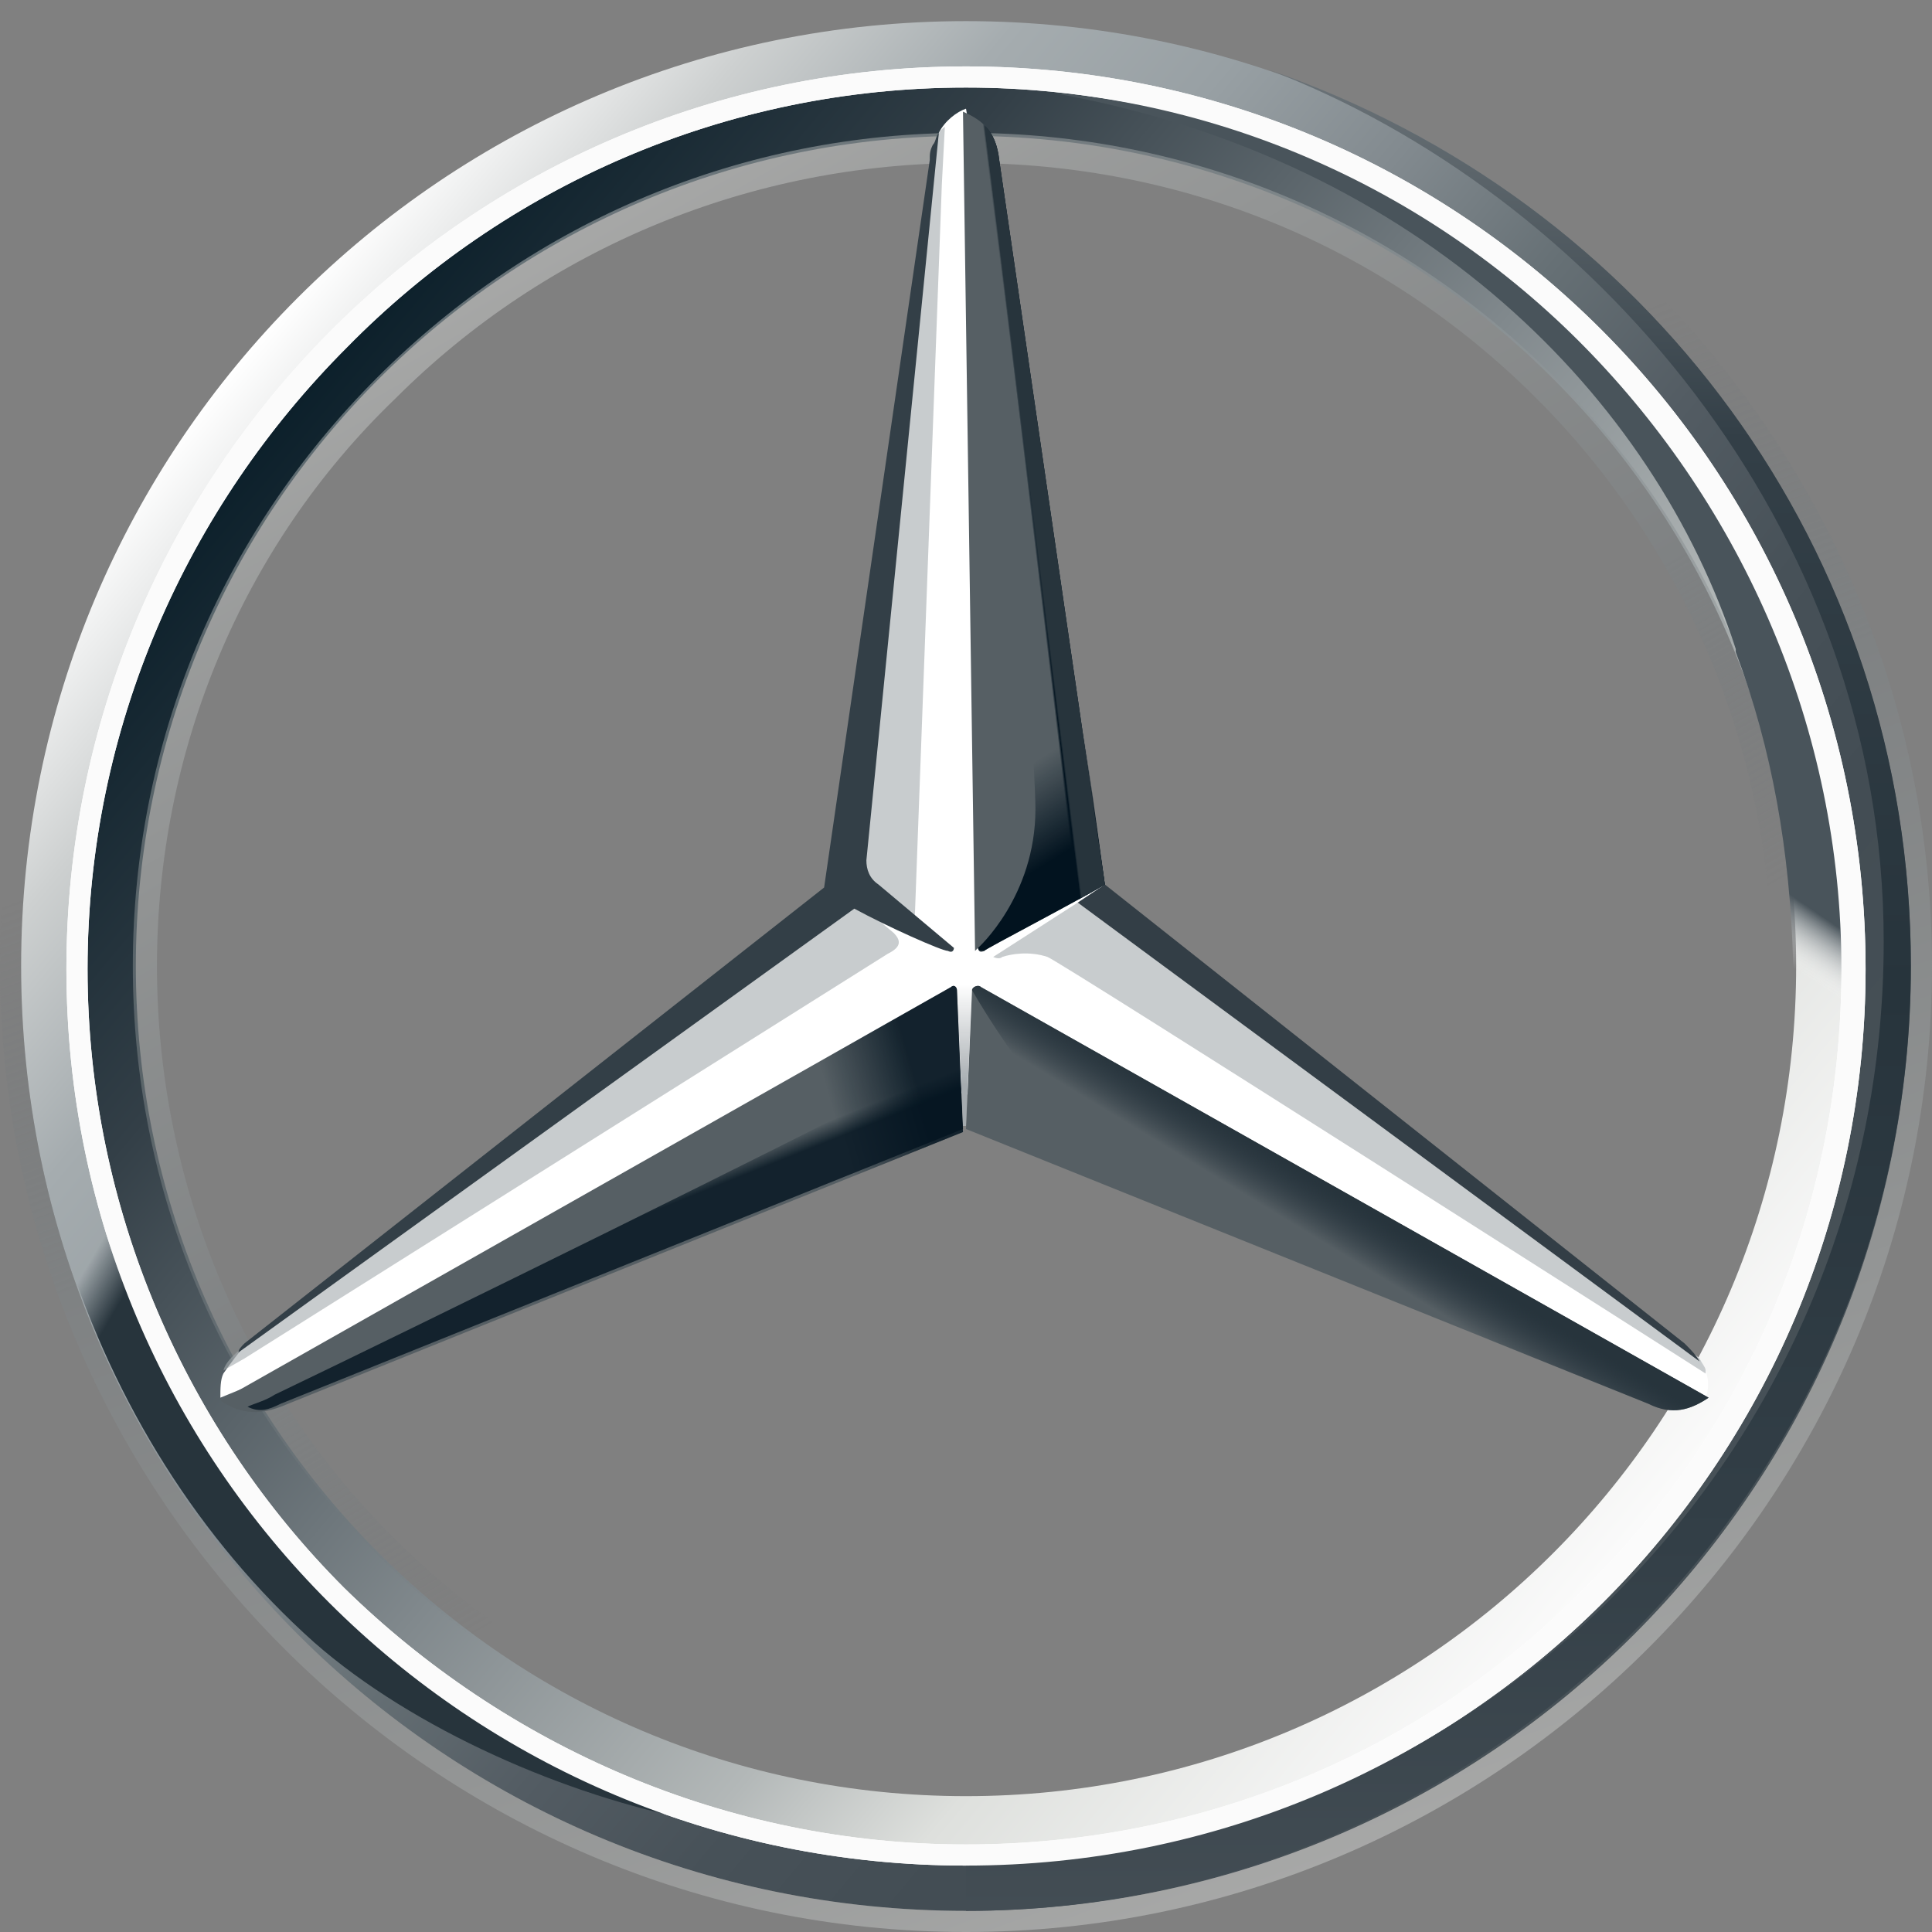
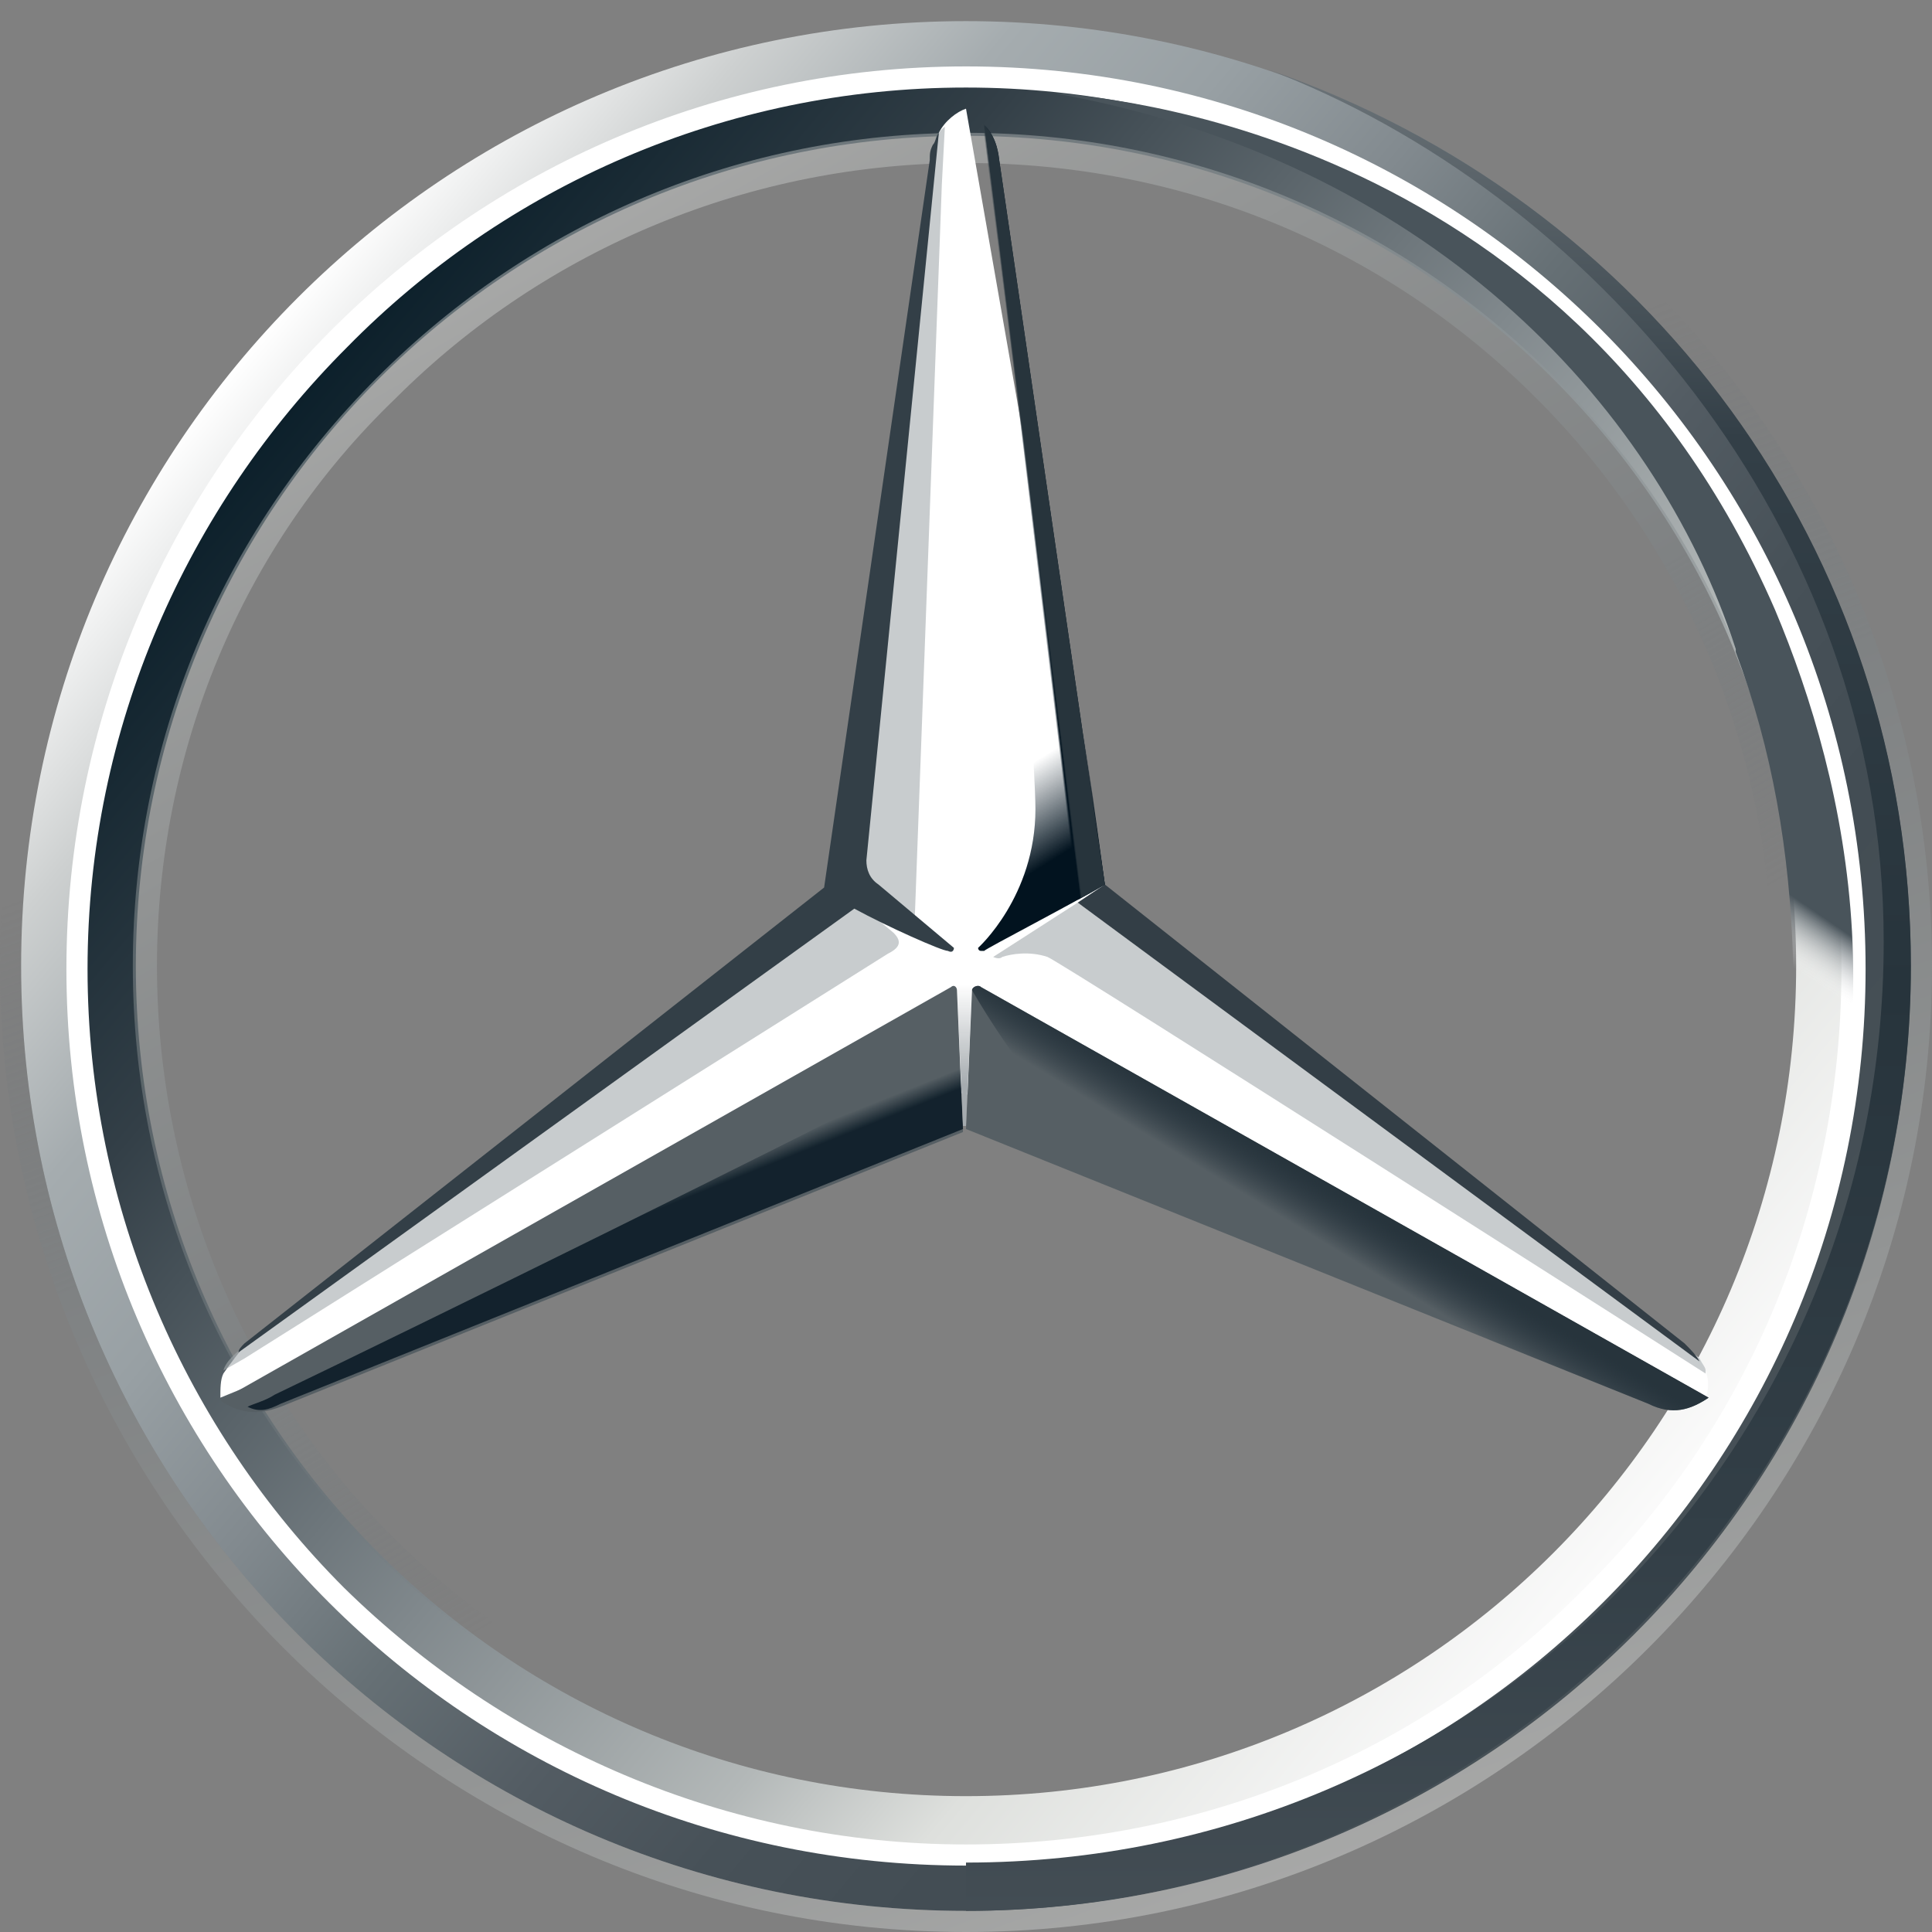
<svg xmlns="http://www.w3.org/2000/svg" width="64" height="64" viewBox="0 0 64 64" fill="none" class="relative h-auto w-10 lg:w-16">
  <rect x="0" y="0" width="64" height="64" fill="#808080" stroke="none" />
  <g clip-path="url(#clip0_1205_3003)">
    <path d="M63.3 32C63.3 49.3 49.3 63.3 32 63.3C14.7 63.3 0.7 49.3 0.7 32C0.7 14.7 14.7 0.7 32 0.7C49.3 0.7 63.3 14.7 63.3 32ZM32 2.6C15.7 2.6 2.6 15.7 2.6 32C2.6 48.3 15.8 61.4 32 61.4C48.3 61.4 61.4 48.2 61.4 32C61.4 15.7 48.3 2.6 32 2.6Z" fill="url(#paint0_linear_1205_3003)" />
    <path d="M32 2.6C15.7 2.6 2.6 15.7 2.6 32C2.6 48.3 15.8 61.4 32 61.4C48.3 61.4 61.4 48.2 61.4 32C61.4 15.7 48.3 2.6 32 2.6ZM32 59.5C16.8 59.5 4.5 47.2 4.5 32C4.5 16.8 16.8 4.5 32 4.5C47.2 4.5 59.5 16.8 59.5 32C59.5 47.2 47.2 59.5 32 59.5Z" fill="url(#paint1_linear_1205_3003)" />
    <path opacity="0.4" d="M32 63.3C49.3 63.3 63.3 49.3 63.3 32C63.3 14.7 49.3 0.7 32 0.7C14.7 0.7 0.7 14.7 0.7 32C0.7 49.3 14.7 63.3 32 63.3ZM32 0C49.6 0 64 14.4 64 32C64 49.6 49.6 64 32 64C14.4 64 0 49.6 0 32C0 14.4 14.4 0 32 0Z" fill="url(#paint2_linear_1205_3003)" />
    <path d="M2.2 32.1C2.2 15.7 15.5 2.2 32 2.2C48.5 2.2 61.8 15.6 61.8 32.1C61.8 48.5 48.5 61.8 32 61.8C15.5 61.8 2.2 48.5 2.2 32.1ZM11.5 11.5C6.2 16.8 2.9 24.1 2.9 32.1C2.9 40.1 6.2 47.4 11.4 52.6C16.7 57.8 24 61.1 32 61.1C40 61.1 47.3 57.9 52.5 52.6C57.8 47.4 61 40.1 61 32.1C61 24.1 57.7 16.8 52.5 11.5C47.3 6.2 40 2.9 32 2.9C24 2.9 16.7 6.2 11.5 11.5Z" fill="white" />
    <path opacity="0.4" d="M32 59.6C24.6 59.6 17.7 56.7 12.5 51.5C7.3 46.3 4.4 39.4 4.4 32C4.4 24.6 7.3 17.7 12.5 12.5C17.7 7.3 24.6 4.4 32 4.4C39.4 4.4 46.3 7.3 51.5 12.5C56.7 17.7 59.6 24.6 59.6 32C59.6 39.4 56.7 46.3 51.5 51.5C46.3 56.7 39.4 59.6 32 59.6ZM32 58.8C39.1 58.8 45.9 56 50.9 51C56 45.9 58.7 39.2 58.7 32.1C58.7 25 55.9 18.2 50.9 13.2C45.8 8.1 39.1 5.4 32 5.4C24.9 5.4 18.1 8.2 13.1 13.2C8 18.1 5.2 24.9 5.2 32C5.2 39.1 8 45.9 13 50.9C18.1 56 24.9 58.8 32 58.8Z" fill="url(#paint3_linear_1205_3003)" />
    <path d="M56.3 45C55.8 44.6 36.5 29.3 36.5 29.3L32 3.6C31.7 3.7 31.3 4 31.1 4.4L27.9 29.4L8 44.7C8 44.7 7.6 45.2 7.4 45.5C7.3 45.7 7.3 46 7.3 46.3L31.9 36.2L56.5 46.3C56.7 45.8 56.5 45.3 56.3 45Z" fill="white" />
    <path d="M32.2 32.8L32 37.4L54.6 46.5C55.4 46.9 56 46.7 56.6 46.3L32.5 32.7C32.4 32.6 32.2 32.7 32.2 32.8Z" fill="#565F64" />
    <path d="M32.2 32.8C32.2 32.8 33.5 35.1 35 36.7C37.1 39 39.9 40.6 39.9 40.6L54.6 46.5C55.4 46.9 56 46.7 56.6 46.3L32.5 32.7C32.4 32.6 32.2 32.7 32.2 32.8Z" fill="url(#paint4_linear_1205_3003)" />
    <path d="M56.5 45.4C56.5 45.3 56.4 45.2 56.3 45L35.7 29.9L32.9 31.7C32.9 31.7 33.1 31.8 33.2 31.7C33.5 31.6 34.1 31.5 34.7 31.7C35.2 31.9 56.5 45.5 56.5 45.5C56.5 45.5 56.5 45.5 56.5 45.4Z" fill="#A4AAAE" fill-opacity="0.6" />
    <path d="M55.8 44.5L36.6 29.3L35.7 29.9L56.3 45.1C56.2 44.9 56 44.7 55.8 44.5Z" fill="#333E46" />
-     <path d="M32.5 31.3C32.4 31.4 32.4 31.4 32.4 31.4C32.4 31.4 32.4 31.6 32.6 31.5C32.7 31.4 35.6 29.9 36.6 29.3L33.1 5.3C33 4.4 32.6 4 31.9 3.7L32.3 31.5L32.5 31.3Z" fill="#565F64" />
    <path d="M30.8 5.3V6.6L28.6 28.7C28.6 29 28.7 29.3 29 29.5L30.3 30.5L31.2 6.1L31.3 4.2C31 4.4 30.9 4.8 30.8 5.3ZM29.6 30.9L28.4 29.9L8.1 44.6C8.1 44.6 7.5 45 7.4 45.4L8.1 45L29.4 31.6C29.8 31.4 29.9 31.2 29.6 30.9Z" fill="#A4AAAE" fill-opacity="0.6" />
    <path d="M31.7 32.8C31.7 32.7 31.6 32.6 31.5 32.7L7.3 46.4C7.9 46.8 8.5 46.9 9.3 46.6L31.9 37.5L31.7 32.8Z" fill="#565F64" />
    <path d="M32.4 31.4L32.5 31.3C32.4 31.4 32.4 31.4 32.4 31.4C32.4 31.4 32.4 31.5 32.5 31.5H32.6C32.7 31.4 35.6 29.9 36.6 29.3L36.2 26.4L33.1 5.3C33.1 4.9 33 4.6 32.8 4.4C32.8 4.4 34.3 24.6 34.3 26.8C34.3 29.7 32.4 31.4 32.4 31.4Z" fill="url(#paint5_linear_1205_3003)" />
-     <path d="M31.7 32.8C31.7 32.7 31.6 32.6 31.5 32.7L7.3 46.4C7.9 46.8 8.5 46.9 9.3 46.6L31.9 37.5L31.7 32.8Z" fill="url(#paint6_linear_1205_3003)" fill-opacity="0.8" />
    <path opacity="0.8" d="M9.3 46.5L31.9 37.4L31.7 33C31.3 34.2 30.6 35.5 28.7 36.5C27.3 37.3 13.9 43.9 9.1 46.2C8.8 46.4 8.4 46.5 8.2 46.6C8.6 46.8 8.9 46.7 9.3 46.5Z" fill="url(#paint7_linear_1205_3003)" />
    <path d="M32.5 31.3C32.4 31.4 32.4 31.4 32.4 31.4C32.4 31.4 32.4 31.6 32.6 31.5C32.7 31.4 35.6 29.9 36.6 29.3L33.1 5.3C33 4.4 32.6 4 31.9 3.7L32.3 31.5L32.5 31.3Z" fill="url(#paint8_linear_1205_3003)" />
    <path d="M32.5 31.3C32.4 31.4 32.4 31.4 32.4 31.4C32.4 31.4 32.4 31.6 32.6 31.5C32.7 31.4 35.6 29.9 36.6 29.3L33.1 5.3C33 4.4 32.6 4 31.9 3.7L32.3 31.5L32.5 31.3Z" fill="url(#paint9_linear_1205_3003)" />
-     <path d="M5.1 44.4C4.4 42.8 0.4 35 4.8 20H3.1C2.2 23 1.5 24.8 1.1 27.5C1.1 27.5 0.9 28.5 0.8 29.6C0.7 30.7 0.7 31.3 0.7 32C0.7 38 2.2 41.5 2.2 41.5C3.8 46.5 6.6 51 10.4 54.4C13.7 57.3 18.8 59.5 23 60.3C22.3 60.2 10.3 55.1 5.1 44.4Z" fill="url(#paint10_linear_1205_3003)" />
    <path d="M32.4 32.6H31.5C31.6 32.6 31.7 32.6 31.7 32.7L31.9 37.3H32L32.2 32.7C32.2 32.6 32.3 32.5 32.4 32.6Z" fill="url(#paint11_linear_1205_3003)" />
    <path d="M42 2.3C52.5 6.3 62.4 17.3 62.4 31.2C62.4 48 49 61.7 32 61.7V63.3C49 63.3 63.3 49.3 63.3 32C63.3 18.2 54.5 6.6 42 2.3Z" fill="url(#paint12_linear_1205_3003)" />
    <path d="M58.8 20.2C51.8 4.1 36 3.2 35.1 3.1C35.1 3.1 35.1 3.1 35 3.1C47.1 5.3 54.8 13.2 57.5 21.5V21.6C58.7 24.8 59.3 28.2 59.4 31.9C59.5 35.4 58.7 39.3 57.2 42.9C57.1 43.4 57 44 56.9 44H58.5C63.3 35 61.2 25.9 58.8 20.2Z" fill="url(#paint13_linear_1205_3003)" />
-     <path d="M2.2 32.1C2.2 15.7 15.5 2.2 32 2.2C48.5 2.2 61.8 15.6 61.8 32.1C61.8 48.5 48.5 61.8 32 61.8C15.5 61.8 2.2 48.5 2.2 32.1ZM11.5 11.5C6.2 16.8 2.9 24.1 2.9 32.1C2.9 40.1 6.2 47.4 11.4 52.6C16.7 57.8 24 61.1 32 61.1C40 61.1 47.3 57.9 52.5 52.6C57.8 47.4 61 40.1 61 32.1C61 24.1 57.7 16.8 52.5 11.5C47.3 6.2 40 2.9 32 2.9C24 2.9 16.7 6.2 11.5 11.5Z" fill="#FBFBFB" />
    <path d="M7.9 44.8L28.3 30.1C29.4 30.7 31.2 31.5 31.4 31.5C31.6 31.6 31.6 31.4 31.6 31.4L29.1 29.3C28.8 29.1 28.7 28.8 28.7 28.5L31.1 4.4C31 4.5 31 4.7 30.9 4.8C30.8 5 30.8 5.1 30.8 5.3L27.3 29.4L8.1 44.5C8 44.6 7.9 44.7 7.9 44.8Z" fill="#333F47" />
  </g>
  <defs>
    <linearGradient id="paint0_linear_1205_3003" x1="8" y1="11.9" x2="56" y2="52.1" gradientUnits="userSpaceOnUse">
      <stop stop-color="white" />
      <stop offset="0.1" stop-color="#CDD0D0" />
      <stop offset="0.2" stop-color="#A5ACAF" />
      <stop offset="0.3" stop-color="#98A0A4" />
      <stop offset="0.4" stop-color="#828A8F" />
      <stop offset="0.5" stop-color="#667075" />
      <stop offset="0.6" stop-color="#535C63" />
      <stop offset="0.7" stop-color="#475158" />
      <stop offset="0.8" stop-color="#434D54" />
      <stop offset="1" stop-color="#475157" />
    </linearGradient>
    <linearGradient id="paint1_linear_1205_3003" x1="9.5" y1="13.1" x2="54.5" y2="50.9" gradientUnits="userSpaceOnUse">
      <stop stop-color="#0B1F2A" />
      <stop offset="0.2" stop-color="#333F47" />
      <stop offset="0.5" stop-color="#81898D" />
      <stop offset="0.7" stop-color="#B3B8B8" />
      <stop offset="0.8" stop-color="#DEE0DD" />
      <stop offset="1" stop-color="#FBFBFB" />
    </linearGradient>
    <linearGradient id="paint2_linear_1205_3003" x1="42.973" y1="62.107" x2="21.073" y2="1.907" gradientUnits="userSpaceOnUse">
      <stop stop-color="#E1E3E1" />
      <stop offset="0.1" stop-color="#C1C5C4" />
      <stop offset="0.3" stop-color="#9BA1A2" />
      <stop offset="0.5" stop-color="#7D8487" />
      <stop offset="0.7" stop-color="#687074" stop-opacity="0" />
      <stop offset="0.8" stop-color="#5B6469" stop-opacity="0" />
      <stop offset="1" stop-color="#576065" stop-opacity="0" />
    </linearGradient>
    <linearGradient id="paint3_linear_1205_3003" x1="18.2" y1="8.1" x2="45.8" y2="55.9" gradientUnits="userSpaceOnUse">
      <stop stop-color="#E1E3E1" />
      <stop offset="0.1" stop-color="#C1C5C4" />
      <stop offset="0.3" stop-color="#9BA1A2" />
      <stop offset="0.5" stop-color="#7D8487" />
      <stop offset="0.7" stop-color="#687074" stop-opacity="0" />
      <stop offset="0.8" stop-color="#5B6469" stop-opacity="0" />
      <stop offset="1" stop-color="#576065" stop-opacity="0" />
    </linearGradient>
    <linearGradient id="paint4_linear_1205_3003" x1="44.5" y1="39.593" x2="43.63" y2="41.026" gradientUnits="userSpaceOnUse">
      <stop stop-color="#27343C" />
      <stop offset="1" stop-color="#00111E" stop-opacity="0" />
    </linearGradient>
    <linearGradient id="paint5_linear_1205_3003" x1="34.623" y1="29.1" x2="32.585" y2="25.827" gradientUnits="userSpaceOnUse">
      <stop offset="0.1" stop-color="#02131F" />
      <stop offset="0.9" stop-color="#02131F" stop-opacity="0" />
    </linearGradient>
    <linearGradient id="paint6_linear_1205_3003" x1="32" y1="38.624" x2="28.012" y2="39.764" gradientUnits="userSpaceOnUse">
      <stop offset="0.2" stop-color="#02131F" />
      <stop offset="0.9" stop-color="#02131F" stop-opacity="0" />
    </linearGradient>
    <linearGradient id="paint7_linear_1205_3003" x1="20.8" y1="40.539" x2="20.544" y2="39.899" gradientUnits="userSpaceOnUse">
      <stop stop-color="#02131F" />
      <stop offset="0.1" stop-color="#02131F" />
      <stop offset="1" stop-color="#02131F" stop-opacity="0" />
    </linearGradient>
    <linearGradient id="paint8_linear_1205_3003" x1="34.288" y1="17.2" x2="34.146" y2="17.217" gradientUnits="userSpaceOnUse">
      <stop offset="0.3" stop-color="#02131F" />
      <stop offset="0.8" stop-color="#02131F" stop-opacity="0" />
    </linearGradient>
    <linearGradient id="paint9_linear_1205_3003" x1="34.291" y1="17.1" x2="34.188" y2="17.113" gradientUnits="userSpaceOnUse">
      <stop offset="0.4" stop-color="#27343C" />
      <stop offset="1" stop-color="#3B474E" stop-opacity="0" />
    </linearGradient>
    <linearGradient id="paint10_linear_1205_3003" x1="8.099" y1="32.9" x2="21.478" y2="40.62" gradientUnits="userSpaceOnUse">
      <stop stop-color="#25323B" stop-opacity="0" />
      <stop offset="0.1" stop-color="#27343C" />
    </linearGradient>
    <linearGradient id="paint11_linear_1205_3003" x1="31.995" y1="37.4" x2="31.995" y2="32.6" gradientUnits="userSpaceOnUse">
      <stop offset="0.3" stop-color="#A5ABAF" />
      <stop offset="1" stop-color="#A5ABAF" stop-opacity="0" />
    </linearGradient>
    <linearGradient id="paint12_linear_1205_3003" x1="47.7" y1="2.3" x2="47.7" y2="63.3" gradientUnits="userSpaceOnUse">
      <stop stop-color="#6B7378" />
      <stop offset="0.2" stop-color="#333F47" />
      <stop offset="0.5" stop-color="#27343C" />
      <stop offset="0.8" stop-color="#333F47" />
      <stop offset="1" stop-color="#434D54" />
    </linearGradient>
    <linearGradient id="paint13_linear_1205_3003" x1="51.986" y1="8.1" x2="40.987" y2="24.233" gradientUnits="userSpaceOnUse">
      <stop offset="0.7" stop-color="#49545B" />
      <stop offset="0.8" stop-color="white" stop-opacity="0" />
    </linearGradient>
    <clipPath id="clip0_1205_3003">
      <rect width="64" height="64" fill="white" />
    </clipPath>
  </defs>
</svg>